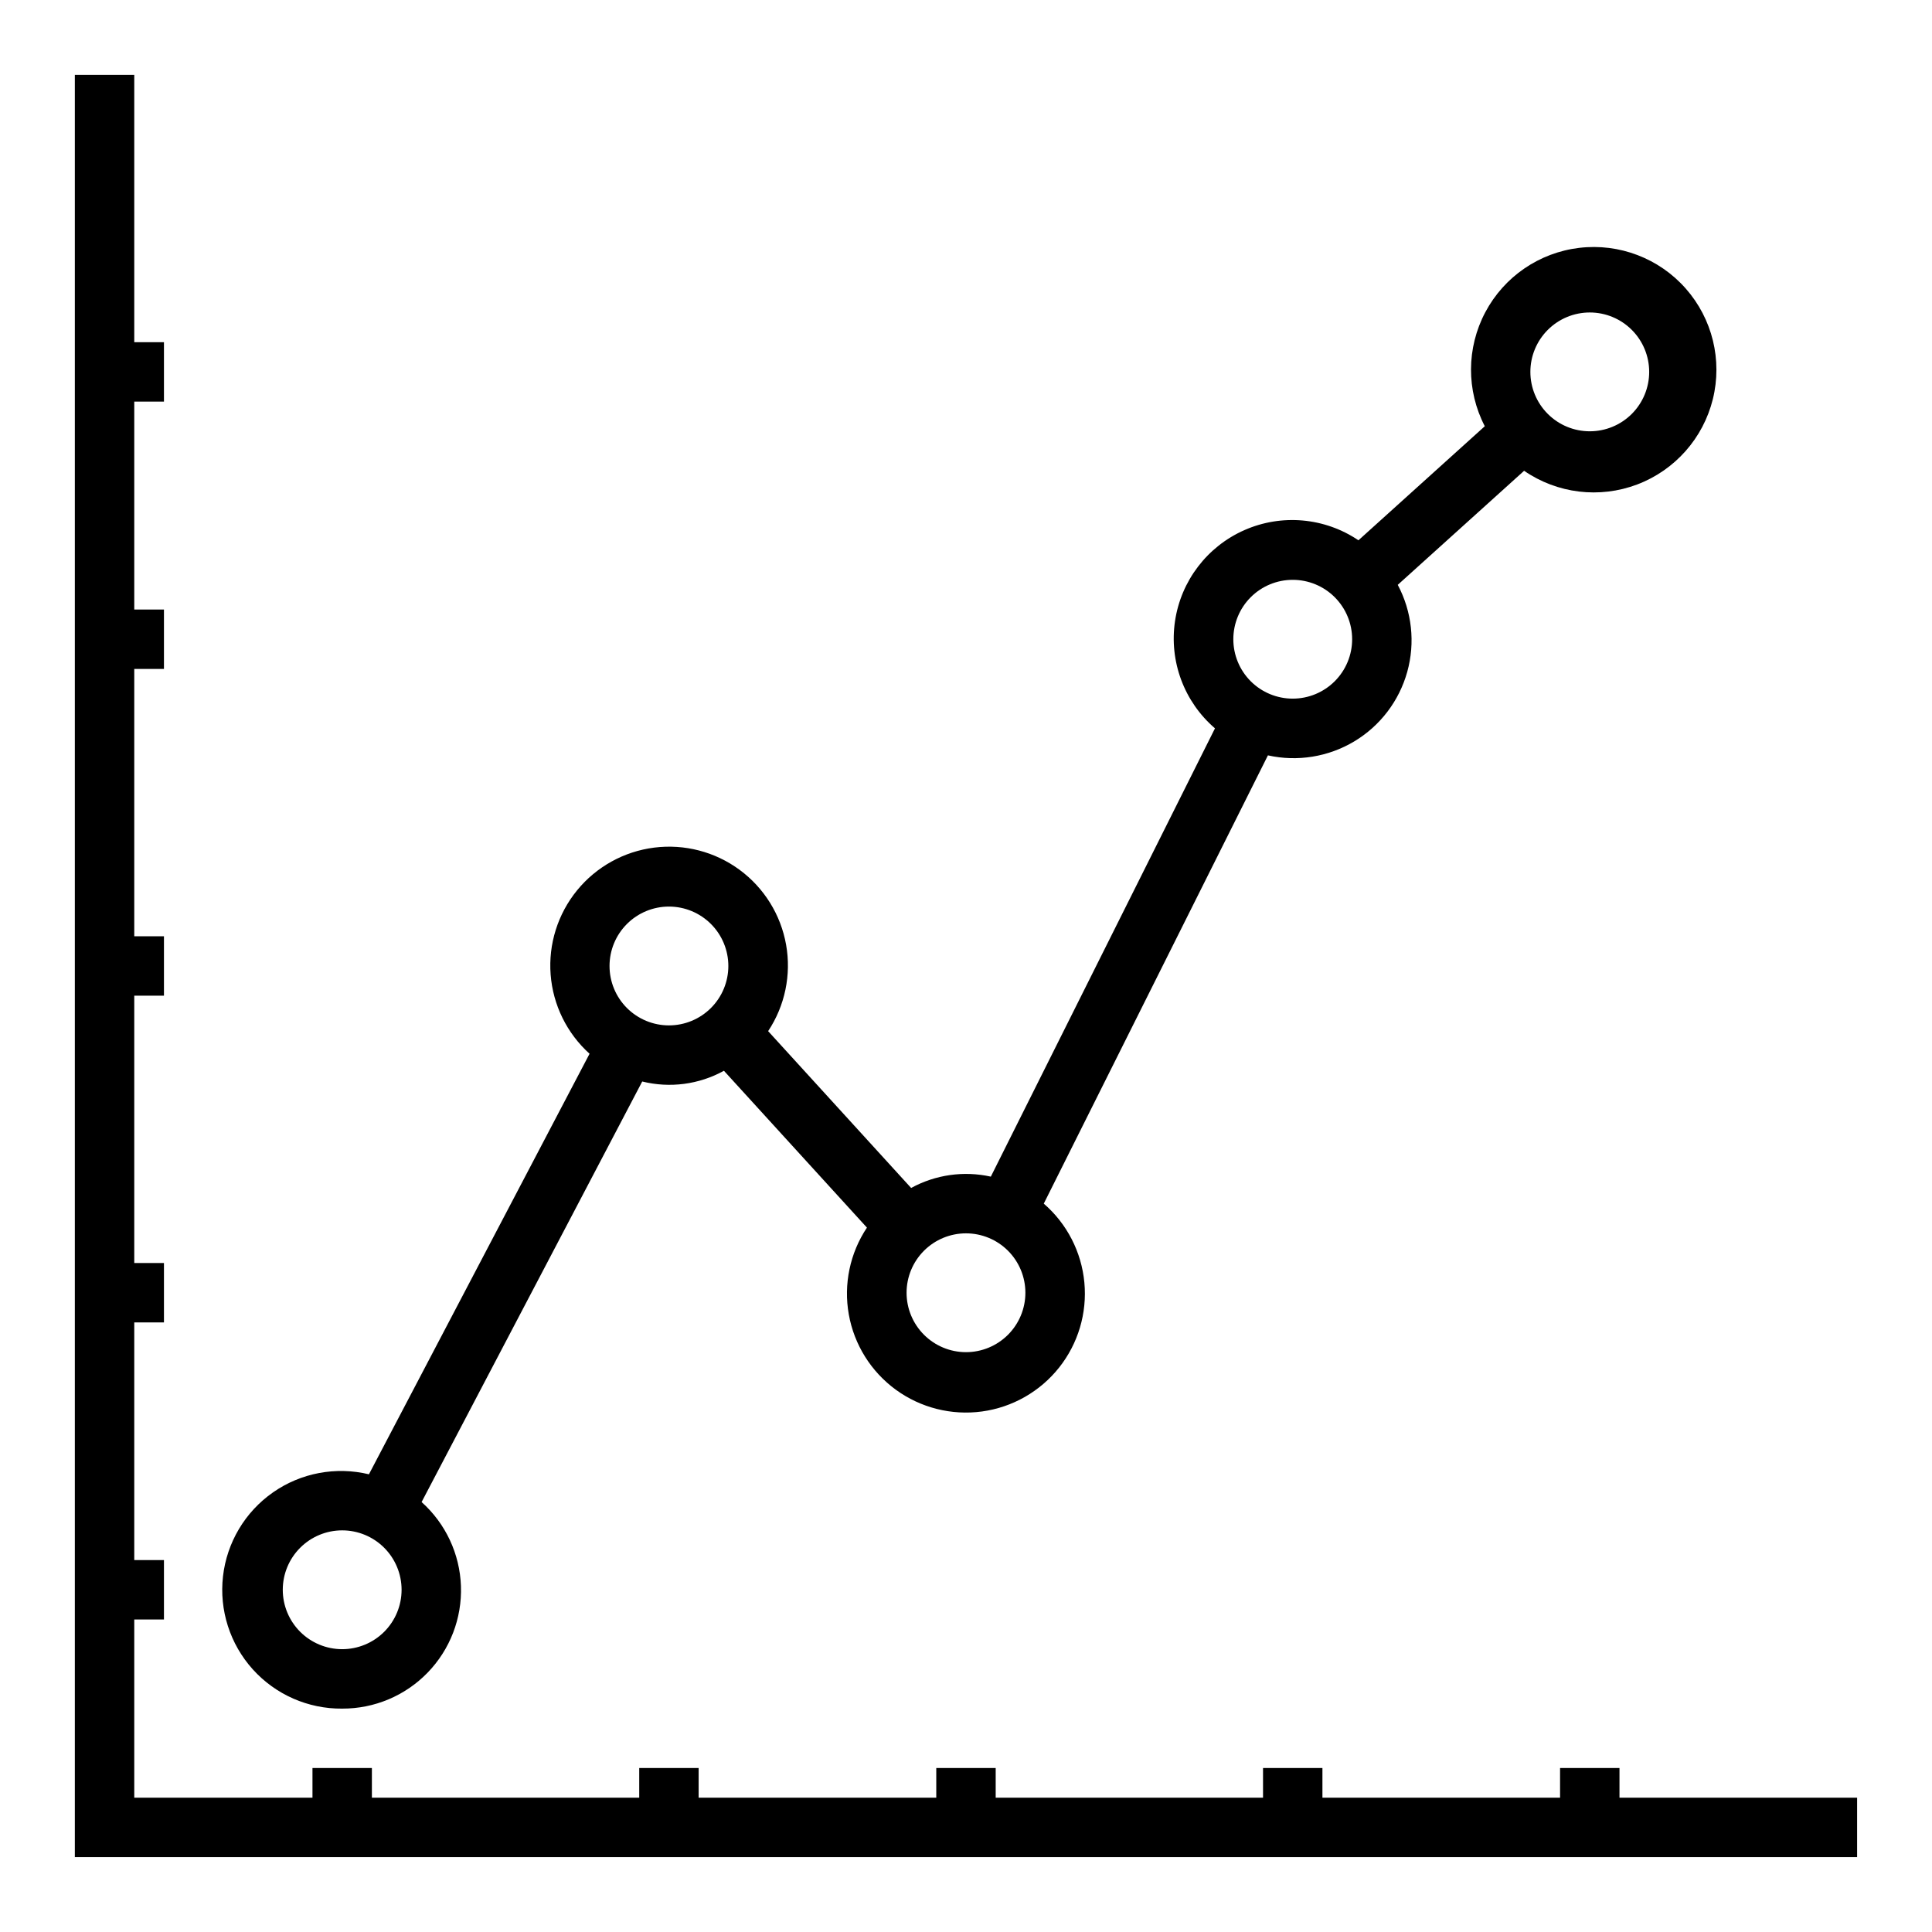
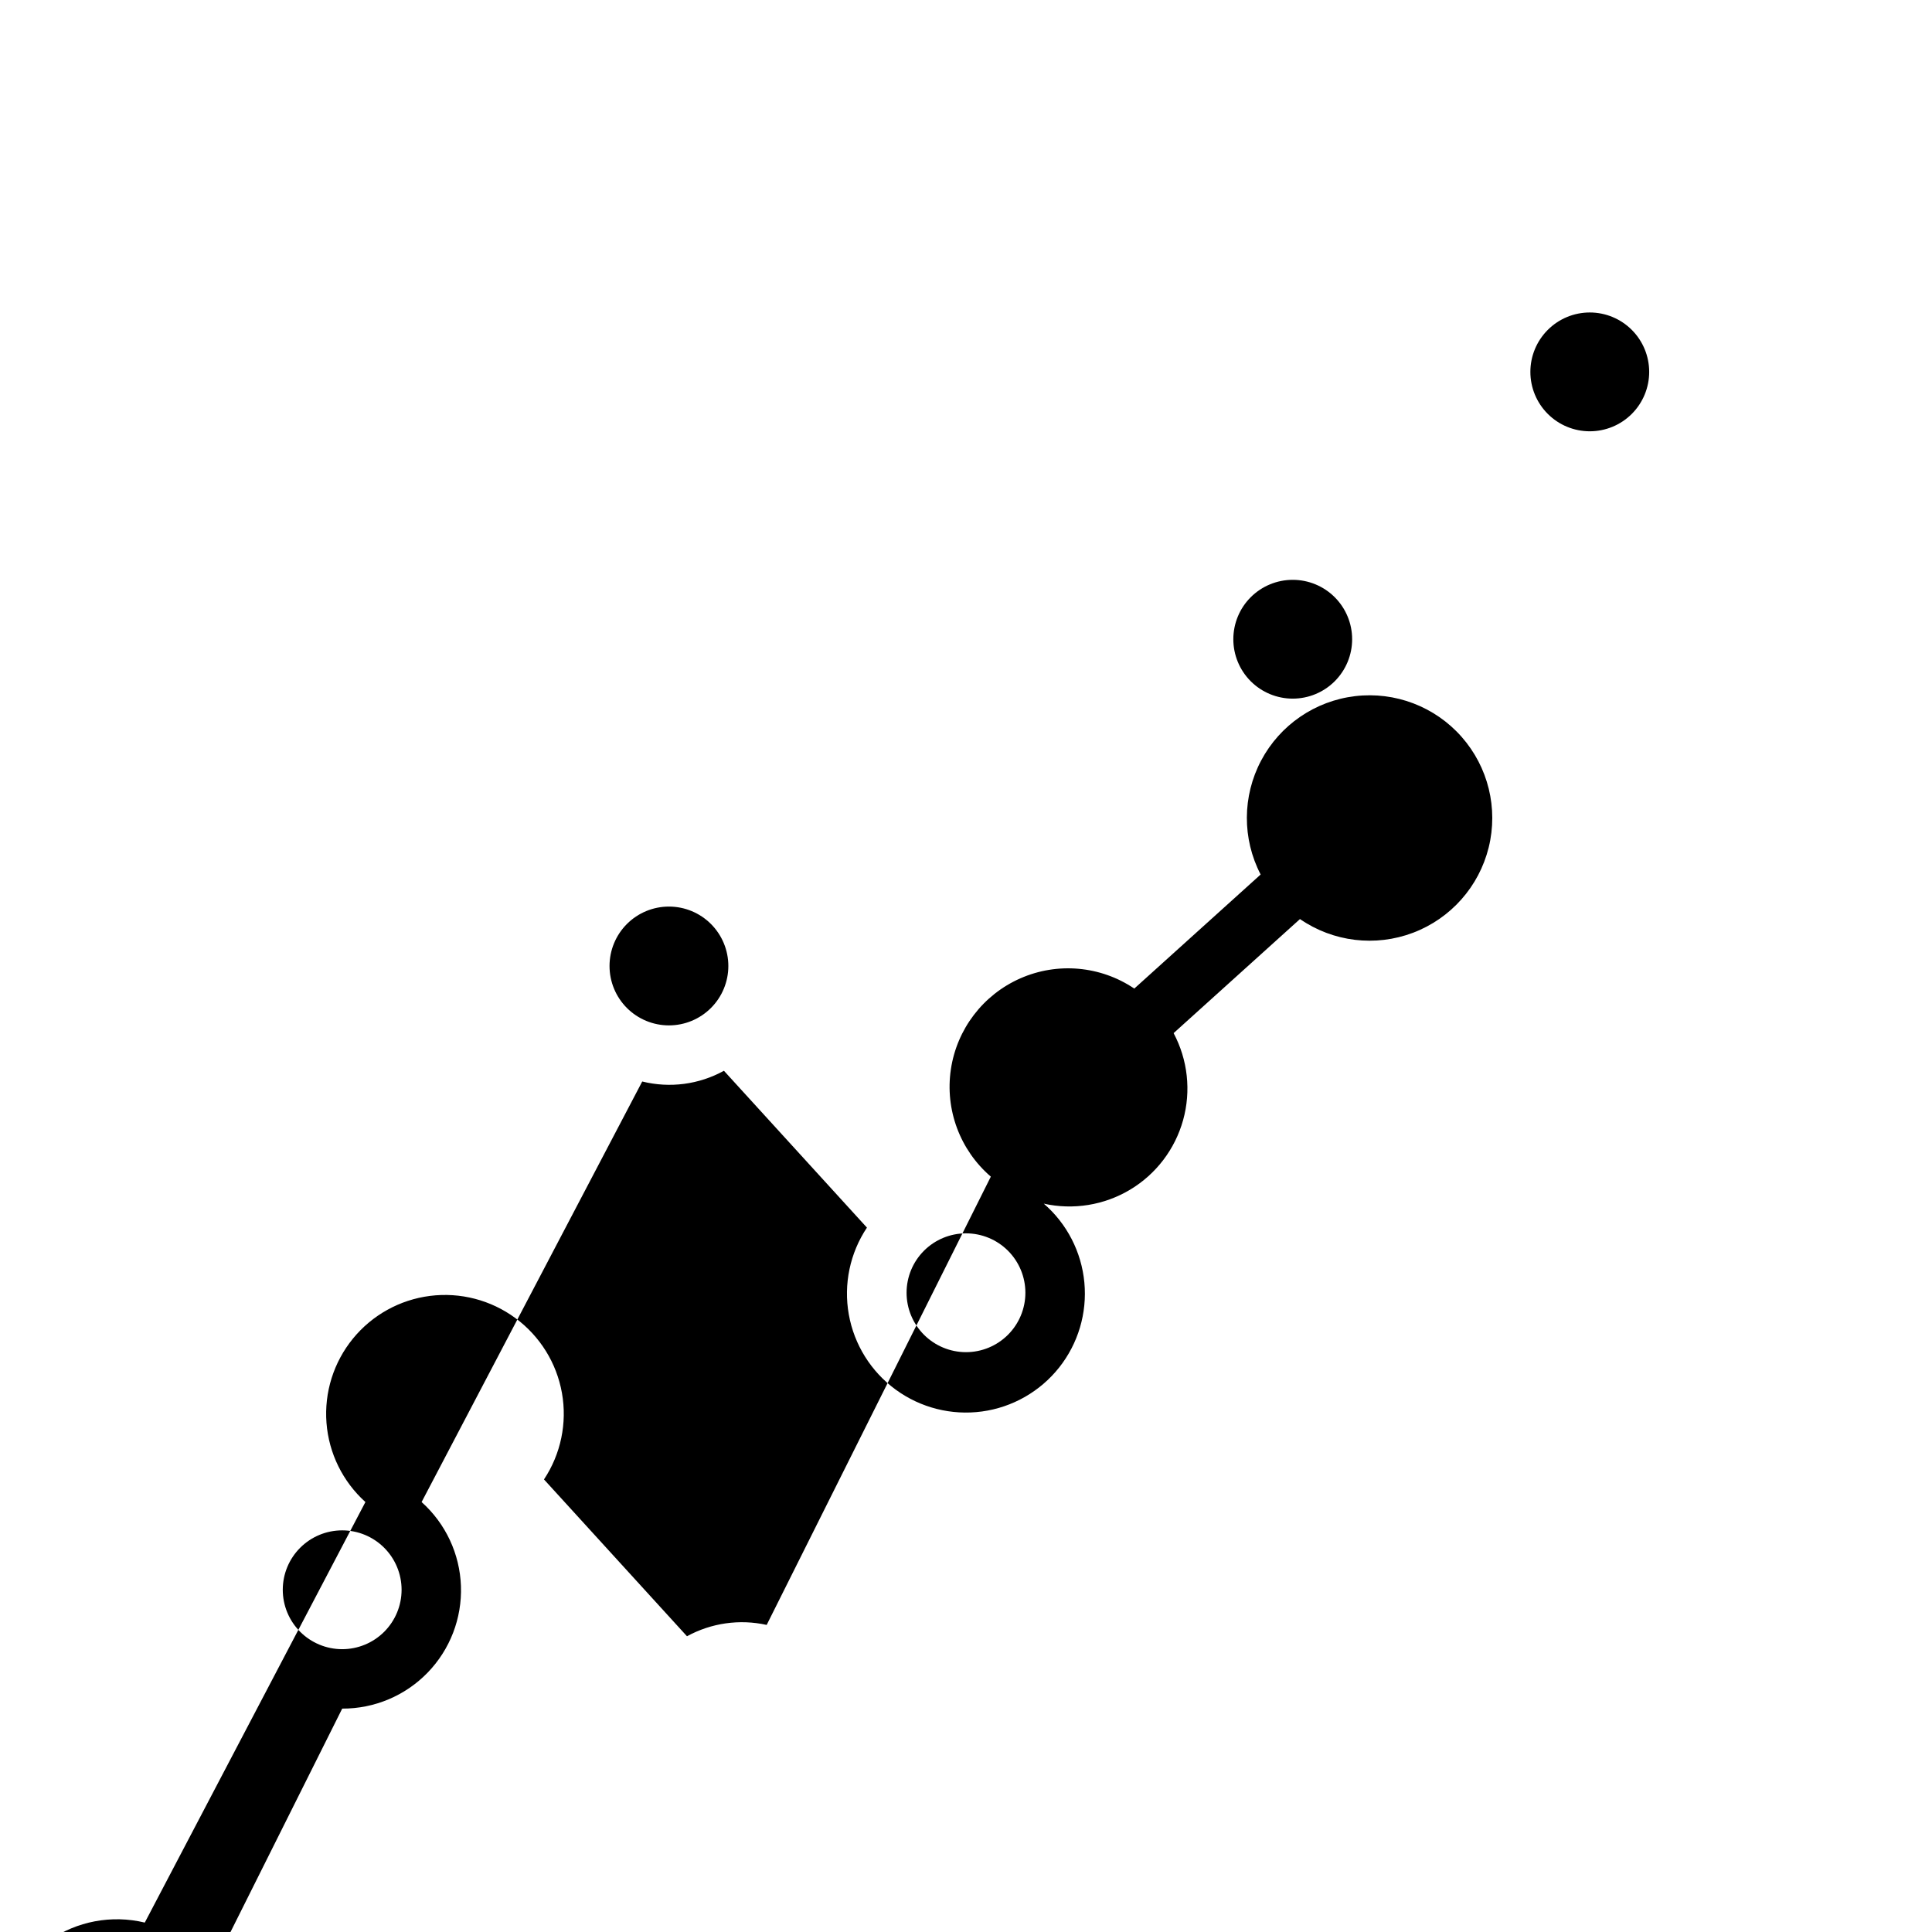
<svg xmlns="http://www.w3.org/2000/svg" fill="#000000" width="800px" height="800px" version="1.1" viewBox="144 144 512 512">
  <g>
-     <path d="m573.18 620.41v-7.871h-15.746v7.871h-62.977v-7.871h-15.742v7.871h-70.848v-7.871h-15.746v7.871h-62.977v-7.871h-15.742v7.871h-70.848v-7.871h-15.746v7.871h-47.23v-47.23h7.871v-15.746h-7.871v-62.977h7.871v-15.742h-7.871v-70.848h7.871v-15.746h-7.871v-70.848h7.871v-15.742h-7.871v-55.105h7.871v-15.742h-7.871v-70.852h-15.746v472.32h472.32v-15.746z" />
-     <path d="m234.69 596.8c8.531 0.031 16.711-3.414 22.648-9.547 5.938-6.129 9.121-14.41 8.816-22.941-0.301-8.527-4.066-16.562-10.426-22.254l58.469-111.45c7.316 1.816 15.051 0.801 21.652-2.844l37.895 41.562 0.004 0.004c-4.512 6.766-6.234 15.016-4.805 23.023 1.426 8.008 5.894 15.152 12.469 19.945 6.574 4.789 14.742 6.852 22.805 5.762 8.059-1.094 15.383-5.258 20.445-11.625 5.059-6.371 7.465-14.445 6.707-22.543-0.754-8.102-4.609-15.594-10.758-20.914l59.402-118.8h-0.004c7.82 1.742 16.012 0.418 22.887-3.703 6.871-4.117 11.898-10.719 14.043-18.441 2.144-7.719 1.242-15.969-2.519-23.043l33.488-30.23v0.004c8.793 6.055 19.996 7.406 29.98 3.621 9.98-3.789 17.465-12.234 20.031-22.598 2.562-10.363-0.125-21.324-7.188-29.328-7.066-8.004-17.609-12.031-28.211-10.773-10.602 1.258-19.91 7.637-24.906 17.07-4.996 9.438-5.047 20.723-0.129 30.199l-33.488 30.23v-0.004c-8.938-6.027-20.344-7.047-30.211-2.699-9.867 4.348-16.812 13.453-18.395 24.117-1.586 10.664 2.414 21.395 10.59 28.422l-59.402 118.8c-7.172-1.59-14.676-0.52-21.121 3.004l-37.895-41.562c4.465-6.734 6.172-14.93 4.762-22.891-1.41-7.957-5.824-15.07-12.332-19.863-6.508-4.793-14.609-6.898-22.629-5.883-8.016 1.016-15.34 5.074-20.445 11.336-5.109 6.266-7.613 14.25-6.996 22.309 0.617 8.059 4.312 15.57 10.316 20.984l-58.469 111.45c-8.773-2.117-18.035-0.371-25.434 4.801-7.398 5.172-12.219 13.27-13.242 22.238s1.852 17.945 7.894 24.652c6.043 6.703 14.672 10.492 23.699 10.406zm330.62-369.99c4.176 0 8.18 1.66 11.133 4.613 2.949 2.953 4.609 6.957 4.609 11.133 0 4.176-1.66 8.18-4.609 11.133-2.953 2.953-6.957 4.609-11.133 4.609s-8.18-1.656-11.133-4.609c-2.953-2.953-4.613-6.957-4.613-11.133 0-4.176 1.66-8.18 4.613-11.133 2.953-2.953 6.957-4.613 11.133-4.613zm-78.723 70.852c4.176 0 8.18 1.656 11.133 4.609 2.953 2.953 4.613 6.957 4.613 11.133s-1.66 8.18-4.613 11.133c-2.953 2.953-6.957 4.609-11.133 4.609-4.176 0-8.18-1.656-11.133-4.609-2.953-2.953-4.609-6.957-4.609-11.133s1.656-8.18 4.609-11.133c2.953-2.953 6.957-4.609 11.133-4.609zm-70.848 188.93c0 4.176-1.66 8.18-4.609 11.133-2.953 2.953-6.957 4.613-11.133 4.613s-8.18-1.66-11.133-4.613c-2.953-2.953-4.613-6.957-4.613-11.133 0-4.176 1.66-8.18 4.613-11.133 2.953-2.953 6.957-4.609 11.133-4.609s8.18 1.656 11.133 4.609c2.949 2.953 4.609 6.957 4.609 11.133zm-94.465-102.34c4.176 0 8.18 1.66 11.133 4.613 2.953 2.953 4.613 6.957 4.613 11.133s-1.66 8.18-4.613 11.133c-2.953 2.949-6.957 4.609-11.133 4.609-4.176 0-8.18-1.66-11.133-4.609-2.953-2.953-4.609-6.957-4.609-11.133s1.656-8.18 4.609-11.133c2.953-2.953 6.957-4.613 11.133-4.613zm-86.59 165.31c4.176 0 8.18 1.66 11.133 4.613 2.949 2.953 4.609 6.957 4.609 11.133s-1.66 8.18-4.609 11.133c-2.953 2.949-6.957 4.609-11.133 4.609s-8.18-1.66-11.133-4.609c-2.953-2.953-4.613-6.957-4.613-11.133s1.66-8.18 4.613-11.133c2.953-2.953 6.957-4.613 11.133-4.613z" />
+     <path d="m234.69 596.8c8.531 0.031 16.711-3.414 22.648-9.547 5.938-6.129 9.121-14.41 8.816-22.941-0.301-8.527-4.066-16.562-10.426-22.254l58.469-111.45c7.316 1.816 15.051 0.801 21.652-2.844l37.895 41.562 0.004 0.004c-4.512 6.766-6.234 15.016-4.805 23.023 1.426 8.008 5.894 15.152 12.469 19.945 6.574 4.789 14.742 6.852 22.805 5.762 8.059-1.094 15.383-5.258 20.445-11.625 5.059-6.371 7.465-14.445 6.707-22.543-0.754-8.102-4.609-15.594-10.758-20.914h-0.004c7.82 1.742 16.012 0.418 22.887-3.703 6.871-4.117 11.898-10.719 14.043-18.441 2.144-7.719 1.242-15.969-2.519-23.043l33.488-30.23v0.004c8.793 6.055 19.996 7.406 29.98 3.621 9.98-3.789 17.465-12.234 20.031-22.598 2.562-10.363-0.125-21.324-7.188-29.328-7.066-8.004-17.609-12.031-28.211-10.773-10.602 1.258-19.91 7.637-24.906 17.07-4.996 9.438-5.047 20.723-0.129 30.199l-33.488 30.23v-0.004c-8.938-6.027-20.344-7.047-30.211-2.699-9.867 4.348-16.812 13.453-18.395 24.117-1.586 10.664 2.414 21.395 10.59 28.422l-59.402 118.8c-7.172-1.59-14.676-0.52-21.121 3.004l-37.895-41.562c4.465-6.734 6.172-14.93 4.762-22.891-1.41-7.957-5.824-15.07-12.332-19.863-6.508-4.793-14.609-6.898-22.629-5.883-8.016 1.016-15.34 5.074-20.445 11.336-5.109 6.266-7.613 14.25-6.996 22.309 0.617 8.059 4.312 15.57 10.316 20.984l-58.469 111.45c-8.773-2.117-18.035-0.371-25.434 4.801-7.398 5.172-12.219 13.27-13.242 22.238s1.852 17.945 7.894 24.652c6.043 6.703 14.672 10.492 23.699 10.406zm330.62-369.99c4.176 0 8.18 1.66 11.133 4.613 2.949 2.953 4.609 6.957 4.609 11.133 0 4.176-1.66 8.18-4.609 11.133-2.953 2.953-6.957 4.609-11.133 4.609s-8.18-1.656-11.133-4.609c-2.953-2.953-4.613-6.957-4.613-11.133 0-4.176 1.66-8.18 4.613-11.133 2.953-2.953 6.957-4.613 11.133-4.613zm-78.723 70.852c4.176 0 8.18 1.656 11.133 4.609 2.953 2.953 4.613 6.957 4.613 11.133s-1.66 8.18-4.613 11.133c-2.953 2.953-6.957 4.609-11.133 4.609-4.176 0-8.18-1.656-11.133-4.609-2.953-2.953-4.609-6.957-4.609-11.133s1.656-8.18 4.609-11.133c2.953-2.953 6.957-4.609 11.133-4.609zm-70.848 188.93c0 4.176-1.66 8.18-4.609 11.133-2.953 2.953-6.957 4.613-11.133 4.613s-8.18-1.66-11.133-4.613c-2.953-2.953-4.613-6.957-4.613-11.133 0-4.176 1.66-8.18 4.613-11.133 2.953-2.953 6.957-4.609 11.133-4.609s8.18 1.656 11.133 4.609c2.949 2.953 4.609 6.957 4.609 11.133zm-94.465-102.34c4.176 0 8.18 1.66 11.133 4.613 2.953 2.953 4.613 6.957 4.613 11.133s-1.66 8.18-4.613 11.133c-2.953 2.949-6.957 4.609-11.133 4.609-4.176 0-8.18-1.66-11.133-4.609-2.953-2.953-4.609-6.957-4.609-11.133s1.656-8.18 4.609-11.133c2.953-2.953 6.957-4.613 11.133-4.613zm-86.59 165.31c4.176 0 8.18 1.66 11.133 4.613 2.949 2.953 4.609 6.957 4.609 11.133s-1.66 8.18-4.609 11.133c-2.953 2.949-6.957 4.609-11.133 4.609s-8.18-1.66-11.133-4.609c-2.953-2.953-4.613-6.957-4.613-11.133s1.66-8.18 4.613-11.133c2.953-2.953 6.957-4.613 11.133-4.613z" />
  </g>
</svg>